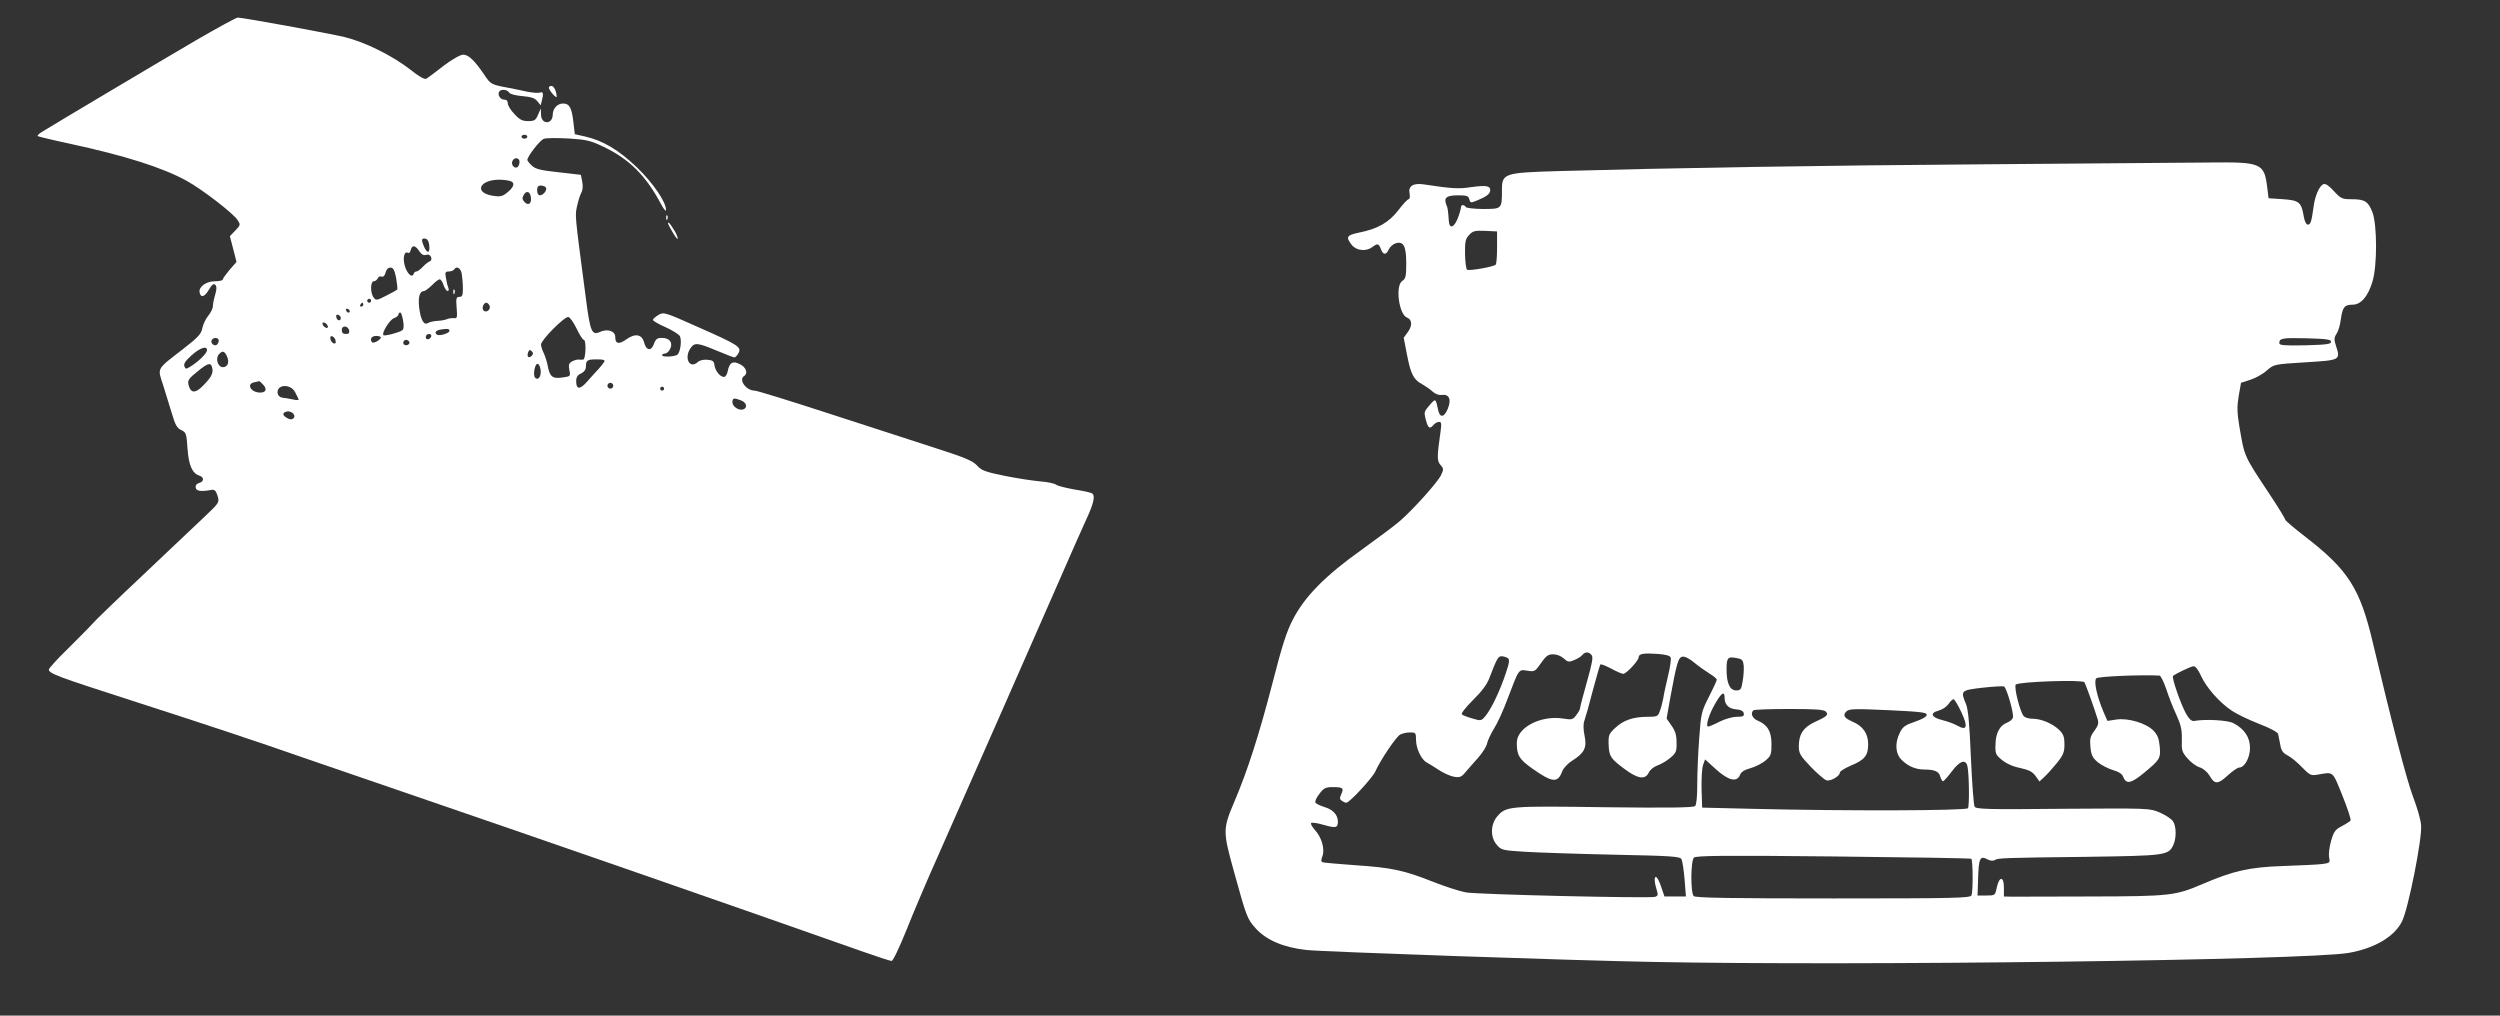
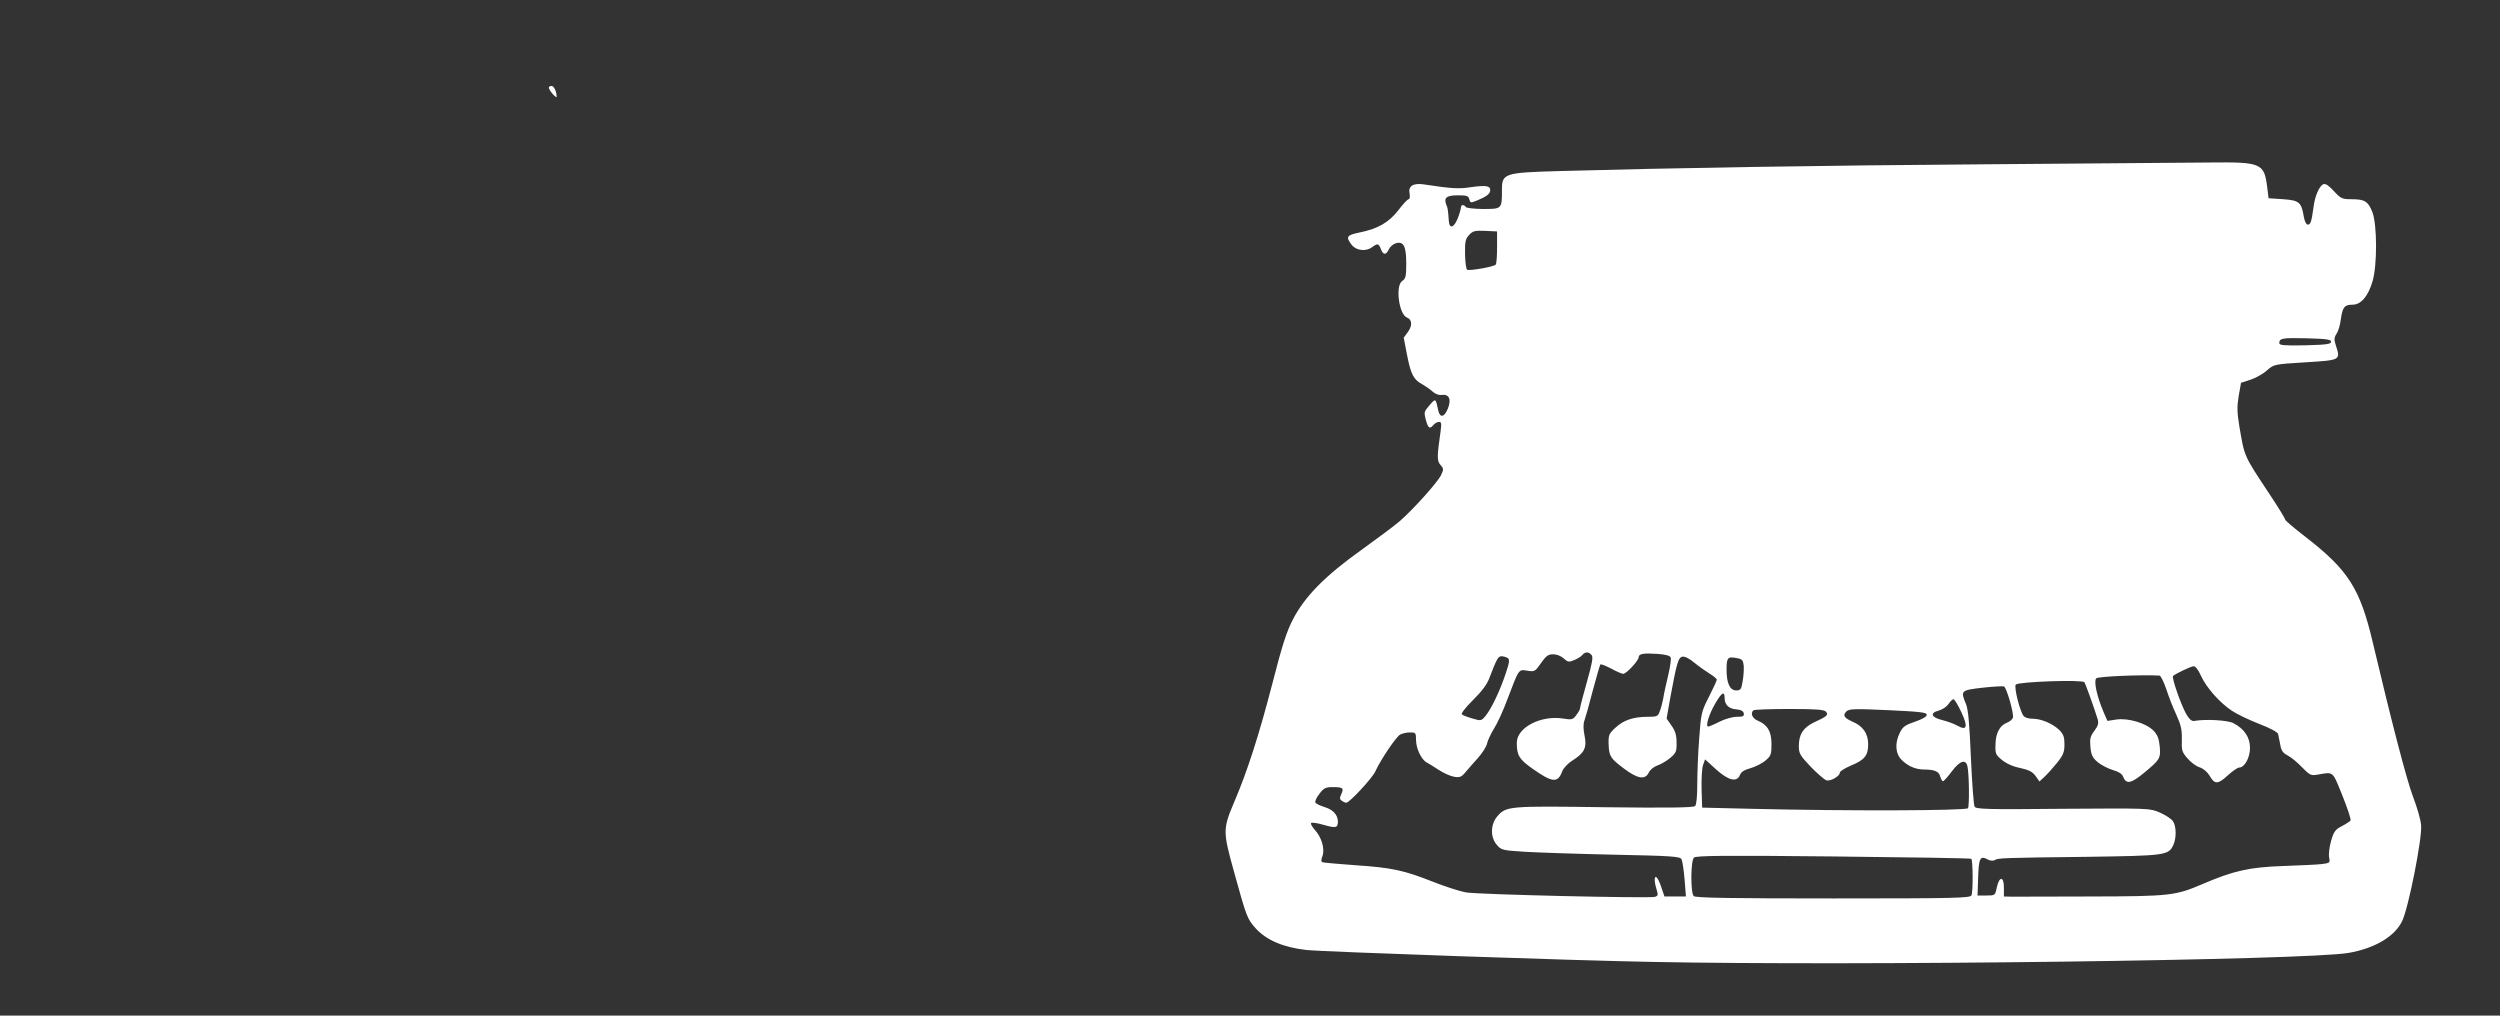
<svg xmlns="http://www.w3.org/2000/svg" version="1.0" width="1280pt" height="520pt" viewBox="0 0 1280 520" preserveAspectRatio="xMidYMid meet">
  <rect x="0" y="0" width="1280" height="520" fill="#333333" stroke="none" />
  <g transform="translate(0,520) scale(0.1,-0.1)" fill="#ffffff" stroke="none">
-     <path d="M1004 4994 c-178 -104 -733 -434 -792 -471 -13 -8 -21 -17 -19 -20 3 -2 76 -20 161 -38 287 -62 479 -123 602 -191 77 -42 238 -166 260 -200 16 -24 16 -26 -11 -54 l-28 -29 17 -66 17 -66 -36 -41 c-19 -23 -35 -45 -35 -50 0 -4 -18 -8 -40 -8 -44 0 -84 -29 -78 -57 6 -30 25 -24 47 13 16 27 25 34 33 26 8 -8 8 -22 0 -50 -7 -22 -12 -49 -12 -60 0 -11 -11 -33 -24 -49 -13 -15 -26 -44 -30 -63 -5 -29 -21 -47 -100 -108 -137 -106 -130 -94 -101 -183 13 -41 33 -106 45 -146 17 -58 26 -75 48 -85 25 -12 27 -18 32 -94 6 -86 24 -127 60 -139 26 -8 26 -31 -1 -38 -13 -4 -19 -12 -17 -24 3 -18 28 -21 82 -11 15 2 22 -5 30 -31 10 -33 9 -35 -65 -105 -41 -39 -184 -174 -318 -301 -134 -126 -251 -239 -259 -250 -9 -11 -63 -65 -119 -121 -57 -55 -103 -106 -103 -112 0 -20 45 -37 415 -156 354 -114 654 -213 890 -296 66 -23 296 -102 510 -175 707 -242 1703 -588 2343 -814 79 -28 149 -51 157 -51 7 0 38 64 76 158 34 86 109 263 167 392 164 370 499 1132 612 1390 56 129 120 273 141 319 39 83 48 124 30 135 -5 4 -46 13 -91 20 -45 8 -87 19 -94 25 -8 6 -42 13 -77 16 -35 3 -117 15 -182 28 -103 21 -122 28 -145 54 -22 24 -63 41 -222 92 -107 35 -353 114 -546 177 -193 63 -359 114 -370 114 -44 0 -84 56 -54 75 21 13 10 45 -21 60 -36 19 -54 10 -63 -35 -3 -17 -12 -30 -19 -30 -20 0 -45 31 -49 60 -2 20 -9 26 -36 28 -21 2 -41 -3 -51 -13 -41 -36 -70 24 -35 73 20 29 35 28 133 -13 45 -19 87 -35 91 -35 5 0 15 10 21 22 17 31 0 42 -206 133 -172 77 -177 78 -203 63 -15 -9 -28 -20 -29 -25 -2 -5 26 -21 62 -37 36 -16 70 -37 76 -47 11 -22 2 -86 -14 -96 -17 -10 -77 -12 -77 -2 0 5 7 9 15 9 9 0 20 11 27 25 14 32 -4 55 -44 55 -23 0 -31 -6 -40 -31 -13 -38 -39 -35 -50 7 -11 43 -46 49 -92 16 -38 -27 -56 -23 -56 13 0 30 -39 43 -77 26 -43 -20 -51 0 -73 169 -60 457 -57 422 -43 485 5 22 14 49 20 60 7 12 8 35 4 55 l-7 35 -114 13 c-92 10 -118 16 -137 34 -13 12 -23 25 -23 29 0 18 64 101 84 108 11 5 69 5 127 2 93 -6 114 -11 180 -43 132 -63 217 -149 293 -292 14 -27 26 -41 26 -31 0 41 -66 138 -149 218 -93 89 -173 137 -265 158 l-53 12 -7 59 c-8 75 -20 98 -53 98 -29 0 -52 -25 -53 -56 0 -53 -60 -53 -60 0 l-1 31 -14 -32 c-12 -29 -19 -33 -51 -33 -29 0 -44 7 -70 36 -19 19 -34 44 -34 55 0 12 -7 19 -19 19 -20 0 -35 25 -25 41 8 14 42 11 51 -5 5 -8 32 -15 67 -18 45 -4 64 -10 77 -26 l17 -21 6 22 c10 37 7 50 -9 43 -8 -3 -36 -1 -63 4 -26 6 -72 15 -102 21 -85 16 -88 17 -121 67 -49 72 -80 102 -107 102 -15 0 -56 -23 -101 -57 -41 -32 -81 -62 -88 -66 -9 -5 -38 11 -84 48 -90 70 -231 140 -334 165 -78 19 -521 100 -548 100 -7 0 -103 -52 -213 -116z m1696 -494 c0 -5 -7 -10 -15 -10 -8 0 -15 5 -15 10 0 6 7 10 15 10 8 0 15 -4 15 -10z m-40 -129 c0 -11 -5 -23 -11 -27 -15 -9 -33 12 -26 30 9 23 37 20 37 -3z m-40 -101 c18 -11 7 -34 -31 -62 -19 -14 -33 -16 -68 -10 -95 16 -67 81 34 82 28 0 57 -5 65 -10z m175 -30 c8 -13 -13 -40 -31 -40 -8 0 -14 10 -14 25 0 18 5 25 19 25 11 0 23 -5 26 -10z m-77 -49 c5 -33 -12 -46 -32 -26 -12 13 -14 21 -5 36 13 25 33 20 37 -10z m-520 -249 c4 -38 -10 -42 -26 -7 -16 36 -15 47 6 43 11 -2 18 -14 20 -36z m-52 -27 c12 -18 22 -24 35 -20 13 4 21 0 26 -11 4 -11 1 -20 -7 -22 -7 -3 -23 -15 -35 -28 -12 -13 -27 -24 -33 -24 -6 0 -12 -5 -14 -12 -8 -24 -35 2 -46 43 -11 42 -1 76 18 64 4 -3 10 4 13 15 7 27 23 25 43 -5z m-118 -137 c5 -29 8 -56 6 -60 -2 -3 -28 -18 -57 -32 -48 -25 -53 -25 -64 -9 -18 23 -17 83 1 83 8 0 16 7 20 15 3 8 12 12 19 9 10 -3 17 4 21 20 4 16 13 26 25 26 14 0 21 -12 29 -52z m336 21 c3 -17 6 -51 6 -75 0 -36 -3 -44 -18 -44 -16 0 -18 -7 -14 -56 4 -50 3 -55 -14 -53 -11 1 -26 -1 -35 -5 -9 -4 -31 -8 -50 -9 -19 -1 -40 -6 -48 -11 -21 -13 -37 16 -45 80 -6 55 3 84 26 84 5 0 23 14 40 30 16 17 34 30 39 30 6 0 15 -13 20 -30 6 -16 15 -30 21 -30 6 0 7 8 3 18 -4 9 -9 32 -12 50 -5 27 -3 32 15 32 11 0 24 5 27 10 12 20 33 9 39 -21z m-464 -139 c0 -5 -4 -10 -10 -10 -5 0 -10 5 -10 10 0 6 5 10 10 10 6 0 10 -4 10 -10z m-40 -20 c0 -5 -5 -10 -11 -10 -5 0 -7 5 -4 10 3 6 8 10 11 10 2 0 4 -4 4 -10z m647 -6 c7 -18 -17 -38 -31 -24 -11 11 -1 40 14 40 6 0 13 -7 17 -16z m-716 -27 c-1 -12 -15 -9 -19 4 -3 6 1 10 8 8 6 -3 11 -8 11 -12z m273 -49 c5 -29 3 -44 -6 -50 -19 -12 -89 -30 -95 -24 -10 10 31 78 54 87 12 4 23 13 23 19 0 5 4 10 9 10 5 0 11 -19 15 -42z m-319 14 c0 -18 -20 -15 -23 4 -3 10 1 15 10 12 7 -3 13 -10 13 -16z m1207 -54 c15 -32 32 -58 37 -58 14 0 10 -100 -3 -101 -6 -1 -17 -1 -23 0 -7 1 -22 -3 -33 -9 -17 -9 -20 -17 -15 -44 7 -33 6 -33 -37 -39 -50 -7 -64 5 -74 62 -4 20 -13 48 -20 63 -8 15 -14 35 -14 44 0 23 120 144 140 141 8 -1 27 -28 42 -59z m-1274 13 c3 -8 -1 -12 -9 -9 -7 2 -15 10 -17 17 -3 8 1 12 9 9 7 -2 15 -10 17 -17z m110 -24 c2 -12 -3 -17 -17 -17 -15 0 -21 6 -21 21 0 25 33 22 38 -4z m513 -2 c-2 -12 -51 -26 -63 -19 -16 10 -7 23 20 27 35 5 44 4 43 -8z m-93 -27 c-6 -18 -28 -21 -28 -4 0 9 7 16 16 16 9 0 14 -5 12 -12z m-490 -22 c3 -12 -1 -17 -10 -14 -7 3 -15 13 -16 22 -3 12 1 17 10 14 7 -3 15 -13 16 -22z m232 16 c0 -11 -37 -32 -44 -25 -15 15 -4 33 19 33 14 0 25 -3 25 -8z m-830 -16 c0 -8 -5 -18 -11 -22 -14 -8 -33 11 -25 25 10 16 36 13 36 -3z m975 -5 c7 -12 -12 -24 -25 -16 -11 7 -4 25 10 25 5 0 11 -4 15 -9z m-1035 -44 c0 -15 -41 -56 -82 -82 -26 -16 -28 -16 -34 0 -5 12 6 28 37 56 44 39 79 50 79 26z m1662 -29 c-15 -15 -26 -4 -18 18 5 13 9 15 18 6 9 -9 9 -15 0 -24z m-1560 -2 c14 -31 4 -56 -21 -56 -25 0 -39 43 -21 65 18 21 29 19 42 -9z m1932 -28 c-4 -7 -17 -24 -30 -38 -13 -14 -39 -42 -58 -64 -37 -42 -56 -41 -56 3 0 20 7 31 25 39 16 8 25 20 25 35 0 33 7 37 57 37 32 0 42 -3 37 -12z m-2006 -40 c2 -18 -7 -38 -29 -62 -54 -62 -81 -66 -94 -16 -5 22 1 32 46 68 57 47 72 49 77 10z m1680 -2 c4 -33 -12 -56 -28 -40 -13 13 -1 76 14 71 6 -2 12 -16 14 -31z m-1424 -72 c25 -24 20 -44 -12 -44 -48 0 -73 45 -29 53 12 2 23 5 24 6 1 0 9 -6 17 -15z m1796 -9 c0 -8 -7 -15 -15 -15 -8 0 -15 7 -15 15 0 8 7 15 15 15 8 0 15 -7 15 -15z m-1629 -33 c7 -15 15 -31 18 -36 2 -5 -11 -6 -30 -1 -19 4 -43 8 -54 9 -11 2 -21 10 -23 20 -10 48 65 54 89 8z m1889 18 c0 -5 -4 -10 -10 -10 -5 0 -10 5 -10 10 0 6 5 10 10 10 6 0 10 -4 10 -10z m394 -60 c28 -10 35 -37 12 -46 -22 -8 -56 14 -56 36 0 23 8 24 44 10z m-2291 -91 c-8 -8 -17 -8 -32 0 -26 14 -27 28 -3 34 24 5 50 -19 35 -34z" />
-     <path d="M2321 3704 c0 -11 3 -14 6 -6 3 7 2 16 -1 19 -3 4 -6 -2 -5 -13z" />
    <path d="M2810 4751 c0 -12 39 -58 40 -46 0 26 -14 55 -26 55 -8 0 -14 -4 -14 -9z" />
    <path d="M10185 4359 c-865 -6 -1636 -19 -2207 -35 -277 -8 -288 -12 -288 -96 0 -98 0 -98 -96 -98 -45 0 -86 5 -89 10 -9 14 -25 13 -25 -2 0 -7 -7 -32 -16 -55 -19 -49 -43 -57 -46 -15 -4 55 -5 67 -13 84 -14 35 1 48 59 48 46 0 54 -3 59 -20 5 -20 7 -20 43 -5 46 19 64 33 64 52 0 22 -24 25 -97 15 -64 -10 -99 -8 -244 14 -53 8 -80 -9 -72 -46 3 -17 1 -30 -5 -30 -5 0 -29 -25 -53 -57 -49 -63 -106 -95 -201 -114 -63 -13 -69 -22 -37 -63 24 -30 73 -35 105 -11 27 20 33 19 44 -10 12 -32 27 -32 41 -1 7 14 23 27 37 31 39 10 52 -16 52 -105 0 -64 -3 -77 -20 -88 -37 -23 -18 -172 24 -188 26 -10 28 -41 5 -73 l-22 -30 17 -88 c19 -99 34 -128 79 -151 17 -10 40 -26 52 -37 13 -12 31 -19 47 -17 38 5 50 -23 31 -70 -18 -45 -40 -49 -49 -10 -14 64 -13 64 -45 27 -28 -32 -29 -36 -19 -74 12 -44 20 -50 40 -26 7 8 19 15 28 15 12 0 13 -9 8 -47 -19 -132 -19 -153 -1 -173 17 -19 17 -23 3 -53 -18 -37 -142 -175 -211 -235 -25 -22 -114 -88 -197 -148 -184 -131 -289 -237 -350 -355 -32 -61 -56 -135 -105 -327 -69 -266 -128 -449 -194 -604 -61 -144 -61 -152 -1 -368 62 -225 66 -235 109 -283 55 -61 143 -98 261 -111 79 -9 1375 -54 1770 -61 1052 -21 3348 9 3564 46 134 23 237 84 275 163 32 65 104 428 97 491 -2 28 -21 93 -41 145 -34 90 -110 384 -205 785 -66 282 -126 376 -347 547 -57 44 -103 83 -103 88 0 5 -35 62 -78 127 -137 207 -129 191 -157 353 -11 68 -12 98 -3 152 l12 68 49 16 c27 9 65 30 84 48 36 31 37 31 197 41 180 11 180 11 156 85 -10 31 -10 41 3 61 9 13 19 47 22 74 9 63 19 75 60 75 43 0 79 42 102 118 25 83 24 290 0 355 -22 56 -39 67 -107 67 -48 0 -55 3 -90 41 -26 29 -43 40 -54 36 -21 -8 -44 -61 -51 -119 -10 -74 -15 -88 -29 -88 -8 0 -16 16 -20 38 -13 77 -23 86 -106 92 l-75 5 -7 57 c-15 122 -31 129 -290 126 -106 -1 -616 -5 -1133 -9z m-2520 -426 c0 -45 -3 -84 -7 -88 -10 -11 -136 -33 -146 -26 -6 3 -10 39 -11 80 -1 64 2 78 21 98 19 21 30 23 83 21 l60 -3 0 -82z m4270 -483 c0 -12 -23 -15 -132 -18 -107 -2 -133 0 -133 11 0 25 13 28 139 25 104 -3 126 -6 126 -18z m-3786 -1604 c9 -10 3 -42 -24 -137 -19 -68 -35 -128 -35 -135 0 -6 -9 -22 -20 -36 -17 -23 -23 -24 -67 -17 -114 18 -237 -46 -237 -124 0 -64 12 -84 78 -131 105 -74 132 -77 155 -14 6 15 28 39 50 53 63 39 77 67 64 128 -7 34 -7 61 -1 77 5 14 25 83 43 154 19 70 36 131 39 134 3 3 28 -7 55 -21 27 -15 55 -27 62 -27 16 0 79 68 79 85 0 18 26 22 97 17 42 -3 64 -9 67 -19 3 -8 -3 -49 -13 -91 -10 -42 -22 -95 -25 -117 -4 -22 -12 -52 -18 -67 -9 -26 -15 -28 -62 -28 -73 0 -123 -17 -164 -55 -34 -31 -37 -38 -36 -83 2 -64 9 -75 80 -128 69 -52 108 -58 126 -19 6 13 25 29 42 35 18 6 48 23 67 39 31 26 34 34 33 80 0 37 -7 60 -26 86 l-25 36 18 102 c34 185 42 212 64 215 12 2 38 -12 60 -31 22 -18 57 -43 78 -56 20 -12 37 -26 37 -31 0 -5 -18 -44 -40 -87 -38 -75 -41 -84 -50 -213 -6 -74 -10 -180 -10 -235 0 -61 -4 -105 -11 -112 -8 -8 -136 -10 -463 -6 -493 7 -505 6 -551 -48 -34 -41 -35 -107 -1 -145 22 -26 29 -28 142 -35 65 -4 271 -11 457 -15 295 -6 339 -9 346 -23 5 -9 12 -55 16 -103 l7 -88 -55 0 -55 0 -17 50 c-9 28 -21 50 -27 50 -10 0 -7 -32 7 -76 5 -16 2 -22 -12 -26 -37 -8 -910 12 -968 23 -33 6 -109 31 -170 55 -146 58 -211 72 -395 84 -85 6 -161 13 -167 15 -10 3 -10 11 -2 32 13 36 -4 97 -40 135 -13 15 -22 31 -18 34 4 4 32 0 63 -9 63 -18 74 -16 74 16 0 35 -25 62 -69 75 -22 7 -43 17 -46 23 -4 5 5 25 20 44 22 30 32 35 69 35 52 0 58 -5 43 -37 -9 -19 -8 -26 4 -34 8 -5 17 -9 22 -9 16 0 132 125 148 159 27 60 107 179 128 190 11 6 33 11 50 11 29 0 31 -2 31 -37 0 -45 27 -102 55 -117 11 -6 39 -23 63 -39 23 -15 58 -31 77 -34 29 -5 38 -1 57 22 13 15 42 49 65 74 23 26 44 59 47 75 3 15 19 49 35 75 17 26 49 96 71 156 58 153 55 148 100 141 37 -6 40 -4 70 39 26 37 36 45 62 45 19 0 41 -9 54 -21 21 -19 27 -20 53 -9 17 7 36 18 42 26 15 18 33 18 48 0z m-430 -15 c11 -7 10 -21 -9 -77 -29 -88 -73 -181 -103 -218 -22 -27 -24 -28 -67 -15 -25 7 -49 16 -55 21 -5 5 17 34 56 73 44 43 72 80 84 112 38 99 45 113 63 113 9 0 23 -4 31 -9z m1209 -41 c1 -19 -1 -55 -6 -80 -6 -39 -11 -45 -32 -45 -33 0 -50 36 -50 107 0 62 6 68 55 58 26 -5 30 -11 33 -40z m2341 -50 c27 -60 96 -138 158 -179 25 -17 88 -47 139 -67 57 -22 95 -42 98 -52 2 -10 7 -34 11 -55 5 -30 13 -42 38 -55 18 -9 51 -37 74 -61 39 -40 45 -43 80 -37 82 14 74 21 126 -107 26 -65 45 -122 42 -128 -4 -5 -24 -18 -45 -29 -33 -17 -41 -27 -55 -76 -9 -31 -13 -69 -10 -84 6 -27 4 -29 -37 -34 -24 -3 -113 -7 -199 -10 -172 -6 -252 -24 -409 -91 -142 -61 -166 -64 -575 -65 -203 -1 -387 -1 -407 -1 l-38 1 0 45 c0 59 -23 60 -36 3 -9 -43 -9 -43 -54 -43 l-45 0 3 90 c3 100 10 115 46 96 14 -8 30 -10 38 -5 18 11 37 12 469 17 409 6 422 7 447 62 16 36 15 96 -3 121 -8 12 -38 31 -67 44 -52 22 -53 22 -496 19 -388 -4 -446 -2 -452 11 -5 8 -13 121 -19 251 -7 173 -14 247 -25 274 -29 69 -27 71 85 84 55 6 105 9 110 6 14 -9 52 -143 45 -160 -3 -9 -17 -20 -30 -25 -37 -14 -58 -53 -59 -111 -2 -47 1 -54 33 -80 22 -18 56 -34 93 -41 45 -10 63 -19 79 -41 l20 -28 25 23 c14 13 43 45 64 71 33 41 39 56 39 96 0 38 -5 52 -27 74 -35 33 -92 57 -136 57 -19 0 -40 6 -46 14 -19 23 -51 150 -40 161 15 15 342 26 351 12 7 -11 49 -128 68 -189 6 -21 3 -33 -17 -60 -21 -28 -24 -41 -20 -83 4 -41 10 -54 38 -78 19 -15 54 -33 78 -40 28 -8 46 -19 51 -33 16 -41 40 -37 110 21 78 65 83 72 78 131 -4 42 -11 61 -32 83 -37 38 -129 66 -190 57 l-46 -7 -20 46 c-34 80 -51 158 -37 172 10 10 233 19 324 14 6 -1 21 -31 34 -68 12 -38 35 -97 52 -133 24 -53 29 -77 28 -126 -2 -56 1 -65 29 -97 17 -20 45 -41 63 -46 18 -6 39 -24 49 -41 27 -47 43 -47 93 -1 24 22 51 41 59 41 28 0 56 50 56 101 0 54 -29 97 -84 126 -29 16 -144 22 -200 12 -14 -3 -26 7 -43 36 -27 48 -75 186 -67 194 11 11 89 48 105 50 10 0 24 -18 38 -49z m-2439 -113 c0 -35 21 -56 60 -59 24 -2 36 -9 38 -20 3 -15 -4 -18 -36 -18 -21 0 -60 -11 -88 -25 -27 -14 -53 -25 -58 -25 -15 0 3 61 35 116 33 58 49 68 49 31z m1212 -73 c35 -75 29 -97 -19 -70 -15 9 -50 22 -78 29 -58 14 -66 37 -18 49 18 5 40 20 49 33 9 14 21 25 26 25 5 0 23 -30 40 -66z m-693 2 c14 -16 6 -24 -62 -55 -55 -27 -77 -61 -77 -121 0 -37 6 -48 61 -106 34 -35 70 -66 80 -69 20 -7 69 21 69 39 0 7 24 22 54 35 73 30 91 52 91 111 0 55 -27 93 -82 116 -41 18 -49 32 -30 51 14 14 40 15 214 7 165 -8 198 -11 198 -24 0 -9 -22 -22 -60 -35 -50 -17 -63 -26 -77 -55 -28 -54 -24 -111 10 -142 32 -32 72 -48 115 -48 52 0 75 -10 81 -36 4 -13 10 -24 14 -24 4 0 25 23 45 50 40 54 71 65 80 28 9 -37 11 -203 3 -216 -8 -13 -627 -15 -1111 -3 l-250 6 -3 96 c-1 53 2 108 8 123 l10 28 56 -51 c64 -58 108 -68 123 -28 6 15 23 26 54 34 24 7 59 24 76 39 28 23 31 31 31 84 0 65 -20 99 -70 120 -28 12 -39 37 -23 53 3 4 86 7 183 7 138 0 180 -3 189 -14z m744 -753 c8 -5 10 -164 1 -187 -6 -14 -77 -16 -708 -16 -533 0 -705 3 -714 12 -17 17 -16 180 1 197 10 10 144 12 712 6 385 -4 703 -9 708 -12z" />
-     <path d="M3411 4084 c0 -11 3 -14 6 -6 3 7 2 16 -1 19 -3 4 -6 -2 -5 -13z" />
-     <path d="M3420 4056 c0 -2 11 -24 25 -47 14 -24 25 -38 25 -30 0 7 -9 29 -21 47 -19 31 -29 41 -29 30z" />
  </g>
</svg>